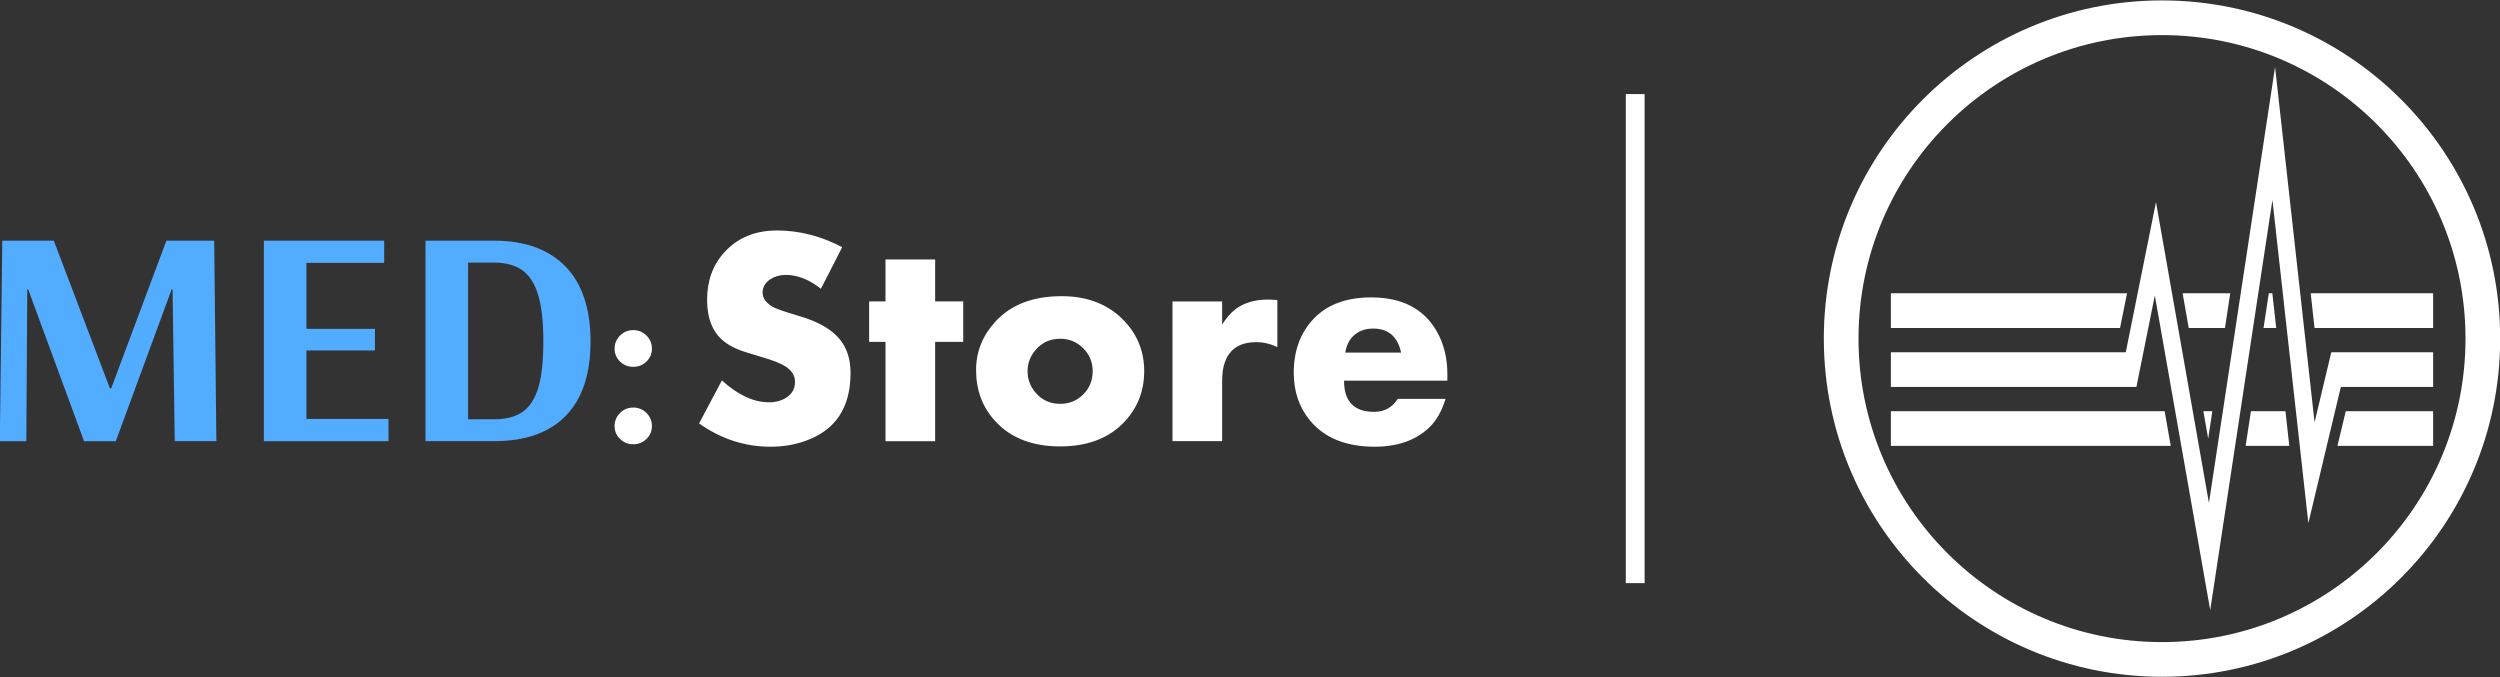
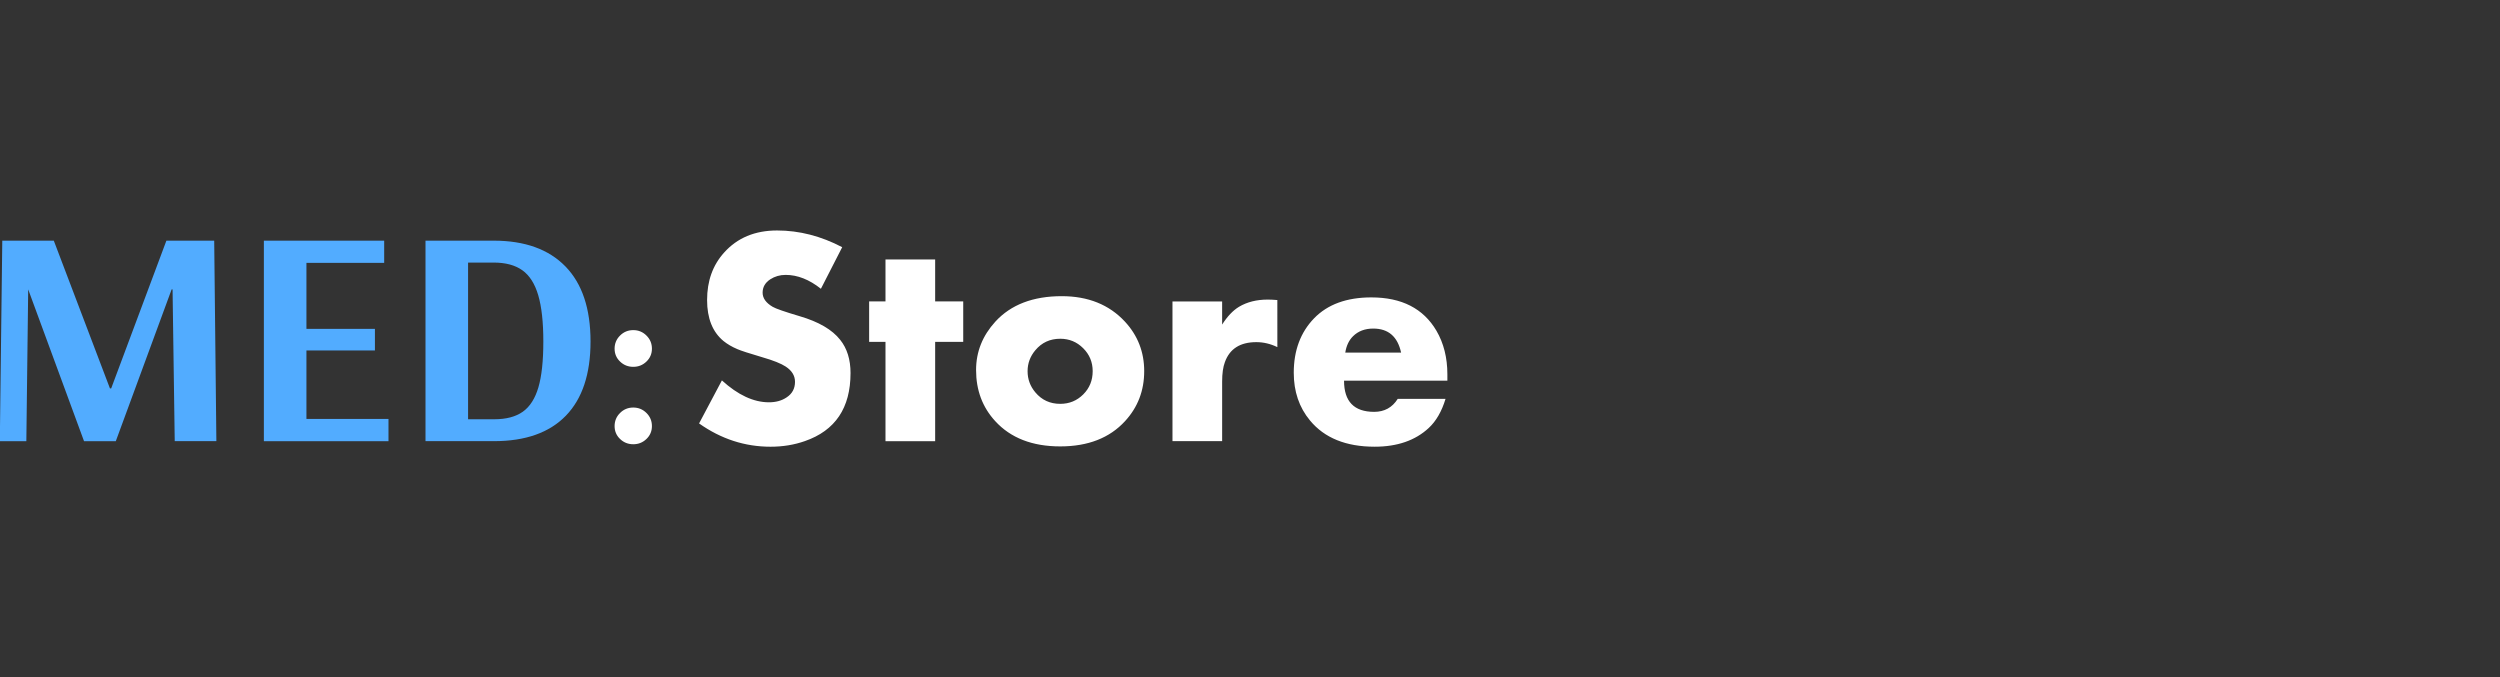
<svg xmlns="http://www.w3.org/2000/svg" viewBox="0 0 318.96 86.4" id="svg10" height="86.4" width="318.96" version="1.1">
  <rect x="0" y="0" width="318.96" height="86.4" fill="#333333" stroke="none" />
  <defs id="defs14" />
-   <path id="path2" style="fill:#ffffff;fill-rule:evenodd" d="m 241.246,37.419 h 30.129 l -0.891,4.425 h -29.239 z m 34.591,-37.366 c 11.914,0 22.701,4.83 30.509,12.637 7.808,7.808 12.637,18.595 12.637,30.509 0,11.914 -4.83,22.701 -12.637,30.509 -7.808,7.808 -18.595,12.637 -30.509,12.637 -11.914,0 -22.701,-4.83 -30.509,-12.637 -7.808,-7.808 -12.637,-18.595 -12.637,-30.509 0,-11.914 4.829,-22.701 12.637,-30.509 7.808,-7.808 18.595,-12.637 30.509,-12.637 z m 27.38,15.766 C 296.21,8.813 286.53,4.479 275.837,4.479 c -10.693,0 -20.373,4.334 -27.38,11.341 -7.007,7.007 -11.341,16.687 -11.341,27.38 0,10.693 4.334,20.373 11.341,27.38 7.007,7.007 16.687,11.341 27.38,11.341 10.693,0 20.373,-4.334 27.38,-11.341 7.007,-7.007 11.341,-16.687 11.341,-27.38 0,-10.693 -4.334,-20.373 -11.341,-27.38 z m -61.971,33.547 v -4.425 h 29.969 l 3.855,-19.153 6.755,38.383 8.437,-55.62 5.04,45.335 2.133,-8.946 c 4.331,0 8.662,0 12.994,0 v 4.425 h -11.776 l -4.144,17.377 -4.583,-41.23 -7.938,52.333 -7.066,-40.151 -2.349,11.67 c -10.441,0 -20.884,-4e-4 -31.326,-4e-4 z m 37.22,-11.947 h 6.075 l -0.671,4.425 h -4.625 z m 10.996,0 h 0.452 l 0.492,4.425 h -1.615 z m 5.345,0 h 15.621 v 4.425 h -15.129 z m 15.621,19.47 H 298.223 l 1.056,-4.425 h 11.149 z m -18.35,0 h -5.569 l 0.671,-4.425 h 4.406 z m -15.126,0 h -35.706 v -4.425 h 34.927 z m 4.162,-4.425 h 1.145 l -0.53,3.495 z" />
-   <path id="path4" style="fill:#52acff;fill-rule:evenodd" d="M -0.023,56.286 0.291,30.704 H 6.864 l 7.163,18.852 h 0.157 l 7.045,-18.852 h 6.1 l 0.276,25.581 h -5.313 L 22.016,36.923 H 21.898 L 14.775,56.286 H 10.721 L 3.597,36.923 H 3.479 L 3.361,56.286 Z m 33.689,0 V 30.704 h 15.349 v 2.833 h -9.918 v 8.422 h 8.737 v 2.755 h -8.737 v 8.737 H 49.565 V 56.286 Z M 54.288,30.704 h 8.698 c 3.962,0 7.012,1.095 9.15,3.286 2.138,2.191 3.207,5.385 3.207,9.583 0,4.145 -1.049,7.3 -3.148,9.465 -2.099,2.164 -5.156,3.247 -9.17,3.247 h -8.737 z m 8.776,22.787 c 1.522,0 2.735,-0.321 3.64,-0.964 0.905,-0.643 1.568,-1.679 1.987,-3.109 0.42,-1.43 0.63,-3.378 0.63,-5.844 0,-2.466 -0.217,-4.434 -0.649,-5.903 -0.433,-1.47 -1.109,-2.532 -2.027,-3.188 -0.918,-0.656 -2.138,-0.984 -3.66,-0.984 h -3.266 v 19.993 z" />
+   <path id="path4" style="fill:#52acff;fill-rule:evenodd" d="M -0.023,56.286 0.291,30.704 H 6.864 l 7.163,18.852 h 0.157 l 7.045,-18.852 h 6.1 l 0.276,25.581 h -5.313 L 22.016,36.923 H 21.898 L 14.775,56.286 H 10.721 L 3.597,36.923 L 3.361,56.286 Z m 33.689,0 V 30.704 h 15.349 v 2.833 h -9.918 v 8.422 h 8.737 v 2.755 h -8.737 v 8.737 H 49.565 V 56.286 Z M 54.288,30.704 h 8.698 c 3.962,0 7.012,1.095 9.15,3.286 2.138,2.191 3.207,5.385 3.207,9.583 0,4.145 -1.049,7.3 -3.148,9.465 -2.099,2.164 -5.156,3.247 -9.17,3.247 h -8.737 z m 8.776,22.787 c 1.522,0 2.735,-0.321 3.64,-0.964 0.905,-0.643 1.568,-1.679 1.987,-3.109 0.42,-1.43 0.63,-3.378 0.63,-5.844 0,-2.466 -0.217,-4.434 -0.649,-5.903 -0.433,-1.47 -1.109,-2.532 -2.027,-3.188 -0.918,-0.656 -2.138,-0.984 -3.66,-0.984 h -3.266 v 19.993 z" />
  <path id="path6" style="fill:#ffffff;fill-rule:evenodd" d="m 83.175,44.486 c 0,0.643 -0.23,1.194 -0.695,1.64 -0.466,0.453 -1.03,0.676 -1.686,0.676 -0.656,0 -1.22,-0.223 -1.686,-0.676 -0.466,-0.446 -0.695,-0.997 -0.695,-1.64 0,-0.649 0.23,-1.214 0.695,-1.673 0.466,-0.466 1.03,-0.695 1.686,-0.695 0.656,0 1.22,0.229 1.686,0.695 0.466,0.459 0.695,1.023 0.695,1.673 z m 0,9.878 c 0,0.643 -0.23,1.194 -0.695,1.64 -0.466,0.453 -1.03,0.675 -1.686,0.675 -0.656,0 -1.22,-0.223 -1.686,-0.675 -0.466,-0.446 -0.695,-0.997 -0.695,-1.64 0,-0.649 0.23,-1.214 0.695,-1.673 0.466,-0.466 1.03,-0.695 1.686,-0.695 0.656,0 1.22,0.23 1.686,0.695 0.466,0.459 0.695,1.023 0.695,1.673 z m 25.339,-6.763 c 0,4.441 -1.941,7.333 -5.831,8.678 -1.358,0.479 -2.814,0.715 -4.375,0.715 -3.28,0 -6.317,-0.99 -9.117,-2.971 l 2.912,-5.49 c 2.046,1.863 4.047,2.794 6.008,2.794 0.879,0 1.633,-0.21 2.243,-0.623 0.715,-0.466 1.076,-1.128 1.076,-1.988 0,-0.78 -0.394,-1.43 -1.187,-1.948 -0.59,-0.387 -1.587,-0.787 -2.978,-1.187 -1.692,-0.499 -2.755,-0.846 -3.188,-1.037 -0.695,-0.295 -1.286,-0.643 -1.771,-1.036 -1.397,-1.154 -2.092,-2.899 -2.092,-5.228 0,-2.433 0.722,-4.447 2.171,-6.054 1.686,-1.883 3.942,-2.821 6.756,-2.821 2.827,0 5.595,0.708 8.311,2.132 l -2.716,5.306 c -1.489,-1.181 -2.984,-1.771 -4.5,-1.771 -0.728,0 -1.384,0.19 -1.961,0.564 -0.649,0.426 -0.977,0.99 -0.977,1.706 0,0.695 0.426,1.299 1.286,1.804 0.387,0.23 1.535,0.63 3.457,1.2 2.407,0.708 4.126,1.705 5.149,3.004 0.886,1.102 1.325,2.519 1.325,4.251 z m 14.378,-3.988 h -3.581 V 56.286 h -6.337 V 43.613 h -2.086 v -5.156 h 2.086 v -5.352 h 6.337 v 5.352 h 3.581 z m 23.089,3.745 c 0,2.479 -0.813,4.598 -2.44,6.369 -1.968,2.151 -4.729,3.227 -8.271,3.227 -3.562,0 -6.33,-1.076 -8.298,-3.227 -1.627,-1.771 -2.44,-3.942 -2.44,-6.52 0,-2.322 0.82,-4.375 2.46,-6.173 1.981,-2.164 4.808,-3.247 8.468,-3.247 3.365,0 6.054,1.082 8.062,3.247 1.64,1.771 2.46,3.877 2.46,6.323 z m -6.572,0 c 0,-1.154 -0.407,-2.132 -1.214,-2.932 -0.807,-0.807 -1.784,-1.207 -2.926,-1.207 -1.299,0 -2.355,0.485 -3.175,1.463 -0.663,0.787 -0.991,1.679 -0.991,2.676 0,1.017 0.328,1.915 0.991,2.703 0.82,0.977 1.876,1.463 3.175,1.463 1.155,0 2.132,-0.4 2.939,-1.207 0.8,-0.8 1.2,-1.784 1.2,-2.958 z m 23.561,-3.07 c -0.879,-0.426 -1.771,-0.636 -2.683,-0.636 -2.066,0 -3.404,0.853 -4.014,2.558 -0.23,0.61 -0.348,1.437 -0.348,2.473 v 7.602 h -6.336 V 38.458 h 6.336 v 2.952 c 0.663,-1.043 1.378,-1.797 2.145,-2.263 1.03,-0.617 2.256,-0.925 3.673,-0.925 0.335,0 0.741,0.02 1.226,0.059 z m 21.692,4.283 h -13.184 c 0,2.65 1.279,3.975 3.844,3.975 1.305,0 2.309,-0.551 3.004,-1.653 h 6.1 c -0.485,1.601 -1.2,2.84 -2.151,3.719 -1.712,1.587 -4.008,2.381 -6.887,2.381 -3.66,0 -6.408,-1.115 -8.252,-3.345 -1.384,-1.666 -2.073,-3.693 -2.073,-6.094 0,-2.84 0.866,-5.156 2.591,-6.94 1.725,-1.778 4.159,-2.67 7.307,-2.67 3.87,0 6.638,1.417 8.304,4.25 0.931,1.594 1.397,3.45 1.397,5.562 z m -5.903,-3.581 c -0.446,-2.047 -1.627,-3.07 -3.555,-3.07 -1.063,0 -1.922,0.328 -2.578,0.977 -0.525,0.518 -0.853,1.214 -0.991,2.092 z" />
-   <path id="path8" style="fill:#ffffff;fill-rule:evenodd" d="m 207.426,12 h 2.4 V 74.4 h -2.4 z" />
</svg>